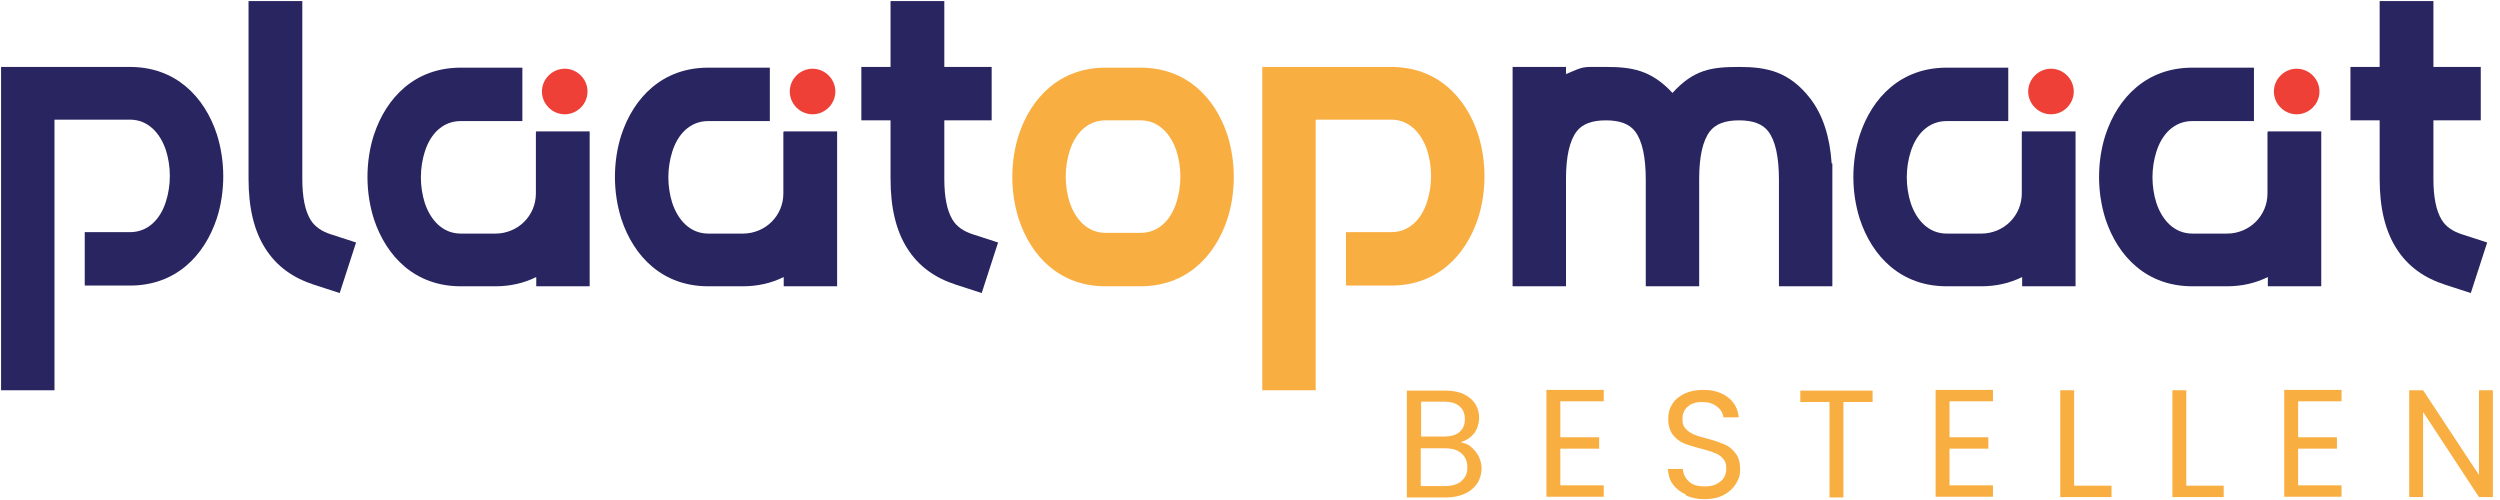
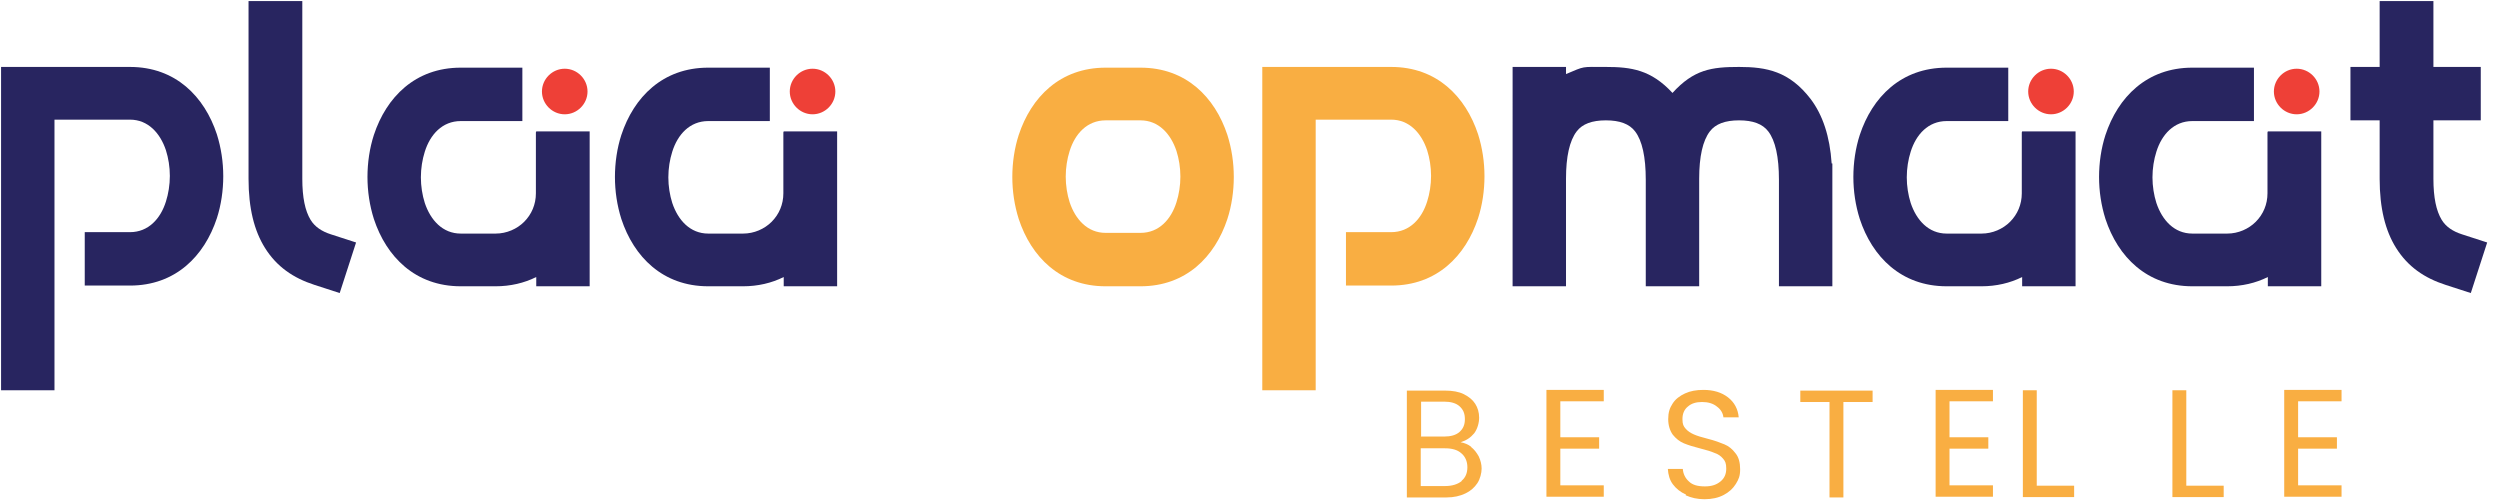
<svg xmlns="http://www.w3.org/2000/svg" id="Layer_1" data-name="Layer 1" version="1.1" viewBox="0 0 702.1 140.3">
  <defs>
    <style> .cls-1 { fill: #ee4037; } .cls-1, .cls-2, .cls-3 { stroke-width: 0px; } .cls-2 { fill: #f9ae42; } .cls-3 { fill: #282560; } </style>
  </defs>
  <path class="cls-3" d="M15.3,109.6H.3V18.8h36.2c12.8,0,20.9,8.3,24.4,18.9,1.2,3.8,1.8,7.8,1.8,11.8s-.6,8.1-1.8,11.8c-3.5,10.6-11.6,18.9-24.4,18.9h-12.7v-15h12.7c5.2,0,8.6-3.8,10.1-8.6.7-2.2,1.1-4.7,1.1-7.2s-.4-5-1.1-7.2c-1.6-4.8-5-8.6-10.1-8.6H15.3v75.8Z" />
  <path class="cls-3" d="M69.9.3h15v49.9c0,5.3.8,9,2.3,11.5,1.2,2,3.2,3.3,5.7,4.1l7.1,2.3-4.6,14.2-7.1-2.3c-5.9-1.9-10.6-5.1-13.9-10.4-3-4.8-4.6-11.1-4.6-19.4V.3Z" />
  <path class="cls-3" d="M150.6,36.9h15v43.5h-15v-2.6c-3.4,1.7-7.3,2.6-11.4,2.6h-9.8c-12.8,0-20.9-8.3-24.4-18.9-1.2-3.8-1.8-7.8-1.8-11.8s.6-8.1,1.8-11.8c3.5-10.6,11.6-18.9,24.4-18.9h17.3v15h-17.3c-5.2,0-8.6,3.8-10.1,8.6-.7,2.2-1.1,4.7-1.1,7.2s.4,5,1.1,7.2c1.6,4.8,5,8.6,10.1,8.6h9.8c3.1,0,6-1.3,8-3.3,2.1-2.1,3.3-4.9,3.3-8v-17.1Z" />
-   <path class="cls-3" d="M250.2.3h15v18.5h13.3v15h-13.3v16.4c0,5.3.8,9,2.3,11.5,1.2,2,3.2,3.3,5.7,4.1l7.1,2.3-4.6,14.2-7.1-2.3c-5.9-1.9-10.6-5.1-13.9-10.4-3-4.8-4.6-11.1-4.6-19.4v-16.4h-8.2v-15h8.2V.3Z" />
  <path class="cls-2" d="M315.4,80.4h-4.9c-12.8,0-20.9-8.3-24.4-18.9-1.2-3.8-1.8-7.8-1.8-11.8s.6-8.1,1.8-11.8c3.5-10.6,11.6-18.9,24.4-18.9h9.8c12.8,0,20.9,8.3,24.4,18.9,1.2,3.8,1.8,7.8,1.8,11.8s-.6,8.1-1.8,11.8c-3.5,10.6-11.6,18.9-24.4,18.9h-4.9ZM310.5,65.4h9.8c5.2,0,8.6-3.8,10.1-8.6.7-2.2,1.1-4.7,1.1-7.2s-.4-5-1.1-7.2c-1.6-4.8-5-8.6-10.1-8.6h-9.8c-5.2,0-8.6,3.8-10.1,8.6-.7,2.2-1.1,4.7-1.1,7.2s.4,5,1.1,7.2c1.6,4.8,5,8.6,10.1,8.6Z" />
  <path class="cls-2" d="M369.5,109.6h-15V18.8h36.2c12.8,0,20.9,8.3,24.4,18.9,1.2,3.8,1.8,7.8,1.8,11.8s-.6,8.1-1.8,11.8c-3.5,10.6-11.6,18.9-24.4,18.9h-12.7v-15h12.7c5.2,0,8.6-3.8,10.1-8.6.7-2.2,1.1-4.7,1.1-7.2s-.4-5-1.1-7.2c-1.6-4.8-5-8.6-10.1-8.6h-21.2v75.8Z" />
  <path class="cls-3" d="M424.8,26.3v-7.5h15v2c5.5-2.3,4.1-2,11.2-2s12.7.8,18.7,7.3c6-6.6,11-7.3,18.7-7.3s14.1,1.2,20.1,9c3.4,4.5,5.4,10.5,5.9,18.1h.2v34.5h-15v-22.4h0v-7.5c0-6.4-1-11-3-13.6-1.6-2.1-4.3-3.1-8.2-3.1s-6.6,1-8.2,3.1c-2,2.6-3,7.1-3,13.3v30.2h-15v-22.4h0v-7.5c0-6.4-1-11-3-13.6-1.6-2.1-4.3-3.1-8.2-3.1s-6.6,1-8.2,3.1c-2,2.6-3,7.1-3,13.3v30.2h-15V26.3h0Z" />
  <path class="cls-3" d="M668.4.3h15v18.5h13.3v15h-13.3v16.4c0,5.3.8,9,2.3,11.5,1.2,2,3.2,3.3,5.7,4.1l7.1,2.3-4.6,14.2-7.1-2.3c-5.9-1.9-10.6-5.1-13.9-10.4-3-4.8-4.6-11.1-4.6-19.4v-16.4h-8.2v-15h8.2V.3Z" />
  <g>
    <path class="cls-2" d="M413.1,125.5c.9.7,1.6,1.6,2.2,2.7.5,1.1.8,2.2.8,3.4s-.4,2.9-1.2,4.1c-.8,1.2-1.9,2.2-3.4,2.9-1.5.7-3.2,1.1-5.2,1.1h-11.2v-30h10.8c2,0,3.8.3,5.2,1,1.4.7,2.5,1.6,3.2,2.7.7,1.1,1.1,2.4,1.1,3.9s-.5,3.2-1.4,4.4c-1,1.2-2.2,2-3.8,2.5,1.1.2,2.1.6,3,1.3ZM399,122.6h6.6c1.8,0,3.3-.4,4.3-1.3,1-.9,1.5-2,1.5-3.6s-.5-2.7-1.5-3.6c-1-.9-2.5-1.3-4.3-1.3h-6.5v9.7ZM410.5,135c1.1-.9,1.6-2.2,1.6-3.8s-.6-3-1.7-3.9c-1.1-1-2.7-1.4-4.6-1.4h-6.8v10.6h6.9c1.9,0,3.5-.5,4.6-1.4Z" />
    <path class="cls-2" d="M438.2,112.8v10h10.9v3.2h-10.9v10.3h12.2v3.2h-16.1v-30h16.1v3.2h-12.2Z" />
    <path class="cls-2" d="M473.5,138.9c-1.6-.7-2.8-1.7-3.7-2.9-.9-1.2-1.3-2.7-1.4-4.3h4.2c.1,1.4.7,2.6,1.7,3.5,1,1,2.5,1.4,4.5,1.4s3.3-.5,4.4-1.4c1.1-.9,1.6-2.1,1.6-3.6s-.3-2.1-.9-2.8c-.6-.7-1.4-1.3-2.4-1.6-.9-.4-2.2-.8-3.8-1.2-2-.5-3.6-1-4.8-1.5-1.2-.5-2.2-1.3-3.1-2.4-.8-1.1-1.3-2.6-1.3-4.4s.4-3.1,1.2-4.3c.8-1.3,2-2.2,3.5-2.9,1.5-.7,3.2-1,5.2-1,2.8,0,5.1.7,6.9,2.1,1.8,1.4,2.8,3.3,3,5.6h-4.3c-.1-1.1-.7-2.2-1.8-3-1.1-.9-2.5-1.3-4.2-1.3s-3,.4-4,1.3c-1,.8-1.5,2-1.5,3.5s.3,2,.9,2.7c.6.7,1.4,1.2,2.3,1.6.9.4,2.2.8,3.8,1.2,2,.5,3.6,1.1,4.8,1.6,1.2.5,2.2,1.3,3.1,2.5.9,1.1,1.3,2.6,1.3,4.5s-.4,2.8-1.2,4.1c-.8,1.3-1.9,2.3-3.4,3.1-1.5.8-3.3,1.2-5.4,1.2s-3.7-.4-5.3-1.1Z" />
    <path class="cls-2" d="M525.9,109.7v3.2h-8.2v26.8h-3.9v-26.8h-8.2v-3.2h20.3Z" />
    <path class="cls-2" d="M547.5,112.8v10h10.9v3.2h-10.9v10.3h12.2v3.2h-16.1v-30h16.1v3.2h-12.2Z" />
-     <path class="cls-2" d="M582.5,136.4h10.5v3.2h-14.4v-30h3.9v26.8Z" />
+     <path class="cls-2" d="M582.5,136.4v3.2h-14.4v-30h3.9v26.8Z" />
    <path class="cls-2" d="M614,136.4h10.5v3.2h-14.4v-30h3.9v26.8Z" />
    <path class="cls-2" d="M645.4,112.8v10h10.9v3.2h-10.9v10.3h12.2v3.2h-16.1v-30h16.1v3.2h-12.2Z" />
-     <path class="cls-2" d="M700.1,139.6h-3.9l-15.7-23.9v23.9h-3.9v-30h3.9l15.7,23.8v-23.8h3.9v30Z" />
  </g>
  <path class="cls-1" d="M165,25.7c0,3.5-2.9,6.4-6.4,6.4s-6.4-2.9-6.4-6.4,2.9-6.4,6.4-6.4,6.4,2.9,6.4,6.4Z" />
  <path class="cls-3" d="M220.1,36.9h15v43.5h-15v-2.6c-3.4,1.7-7.3,2.6-11.4,2.6h-9.8c-12.8,0-20.9-8.3-24.4-18.9-1.2-3.8-1.8-7.8-1.8-11.8s.6-8.1,1.8-11.8c3.5-10.6,11.6-18.9,24.4-18.9h17.3v15h-17.3c-5.2,0-8.6,3.8-10.1,8.6-.7,2.2-1.1,4.7-1.1,7.2s.4,5,1.1,7.2c1.6,4.8,5,8.6,10.1,8.6h9.8c3.1,0,6-1.3,8-3.3,2.1-2.1,3.3-4.9,3.3-8v-17.1Z" />
  <path class="cls-1" d="M234.6,25.7c0,3.5-2.9,6.4-6.4,6.4s-6.4-2.9-6.4-6.4,2.9-6.4,6.4-6.4,6.4,2.9,6.4,6.4Z" />
  <path class="cls-3" d="M567.9,36.9h15v43.5h-15v-2.6c-3.4,1.7-7.3,2.6-11.4,2.6h-9.8c-12.8,0-20.9-8.3-24.4-18.9-1.2-3.8-1.8-7.8-1.8-11.8s.6-8.1,1.8-11.8c3.5-10.6,11.6-18.9,24.4-18.9h17.3v15h-17.3c-5.2,0-8.6,3.8-10.1,8.6-.7,2.2-1.1,4.7-1.1,7.2s.4,5,1.1,7.2c1.6,4.8,5,8.6,10.1,8.6h9.8c3.1,0,6-1.3,8-3.3,2.1-2.1,3.3-4.9,3.3-8v-17.1Z" />
  <path class="cls-1" d="M582.4,25.7c0,3.5-2.9,6.4-6.4,6.4s-6.4-2.9-6.4-6.4,2.9-6.4,6.4-6.4,6.4,2.9,6.4,6.4Z" />
  <path class="cls-3" d="M636.9,36.9h15v43.5h-15v-2.6c-3.4,1.7-7.3,2.6-11.4,2.6h-9.8c-12.8,0-20.9-8.3-24.4-18.9-1.2-3.8-1.8-7.8-1.8-11.8s.6-8.1,1.8-11.8c3.5-10.6,11.6-18.9,24.4-18.9h17.3v15h-17.3c-5.2,0-8.6,3.8-10.1,8.6-.7,2.2-1.1,4.7-1.1,7.2s.4,5,1.1,7.2c1.6,4.8,5,8.6,10.1,8.6h9.8c3.1,0,6-1.3,8-3.3,2.1-2.1,3.3-4.9,3.3-8v-17.1Z" />
  <path class="cls-1" d="M651.4,25.7c0,3.5-2.9,6.4-6.4,6.4s-6.4-2.9-6.4-6.4,2.9-6.4,6.4-6.4,6.4,2.9,6.4,6.4Z" />
</svg>